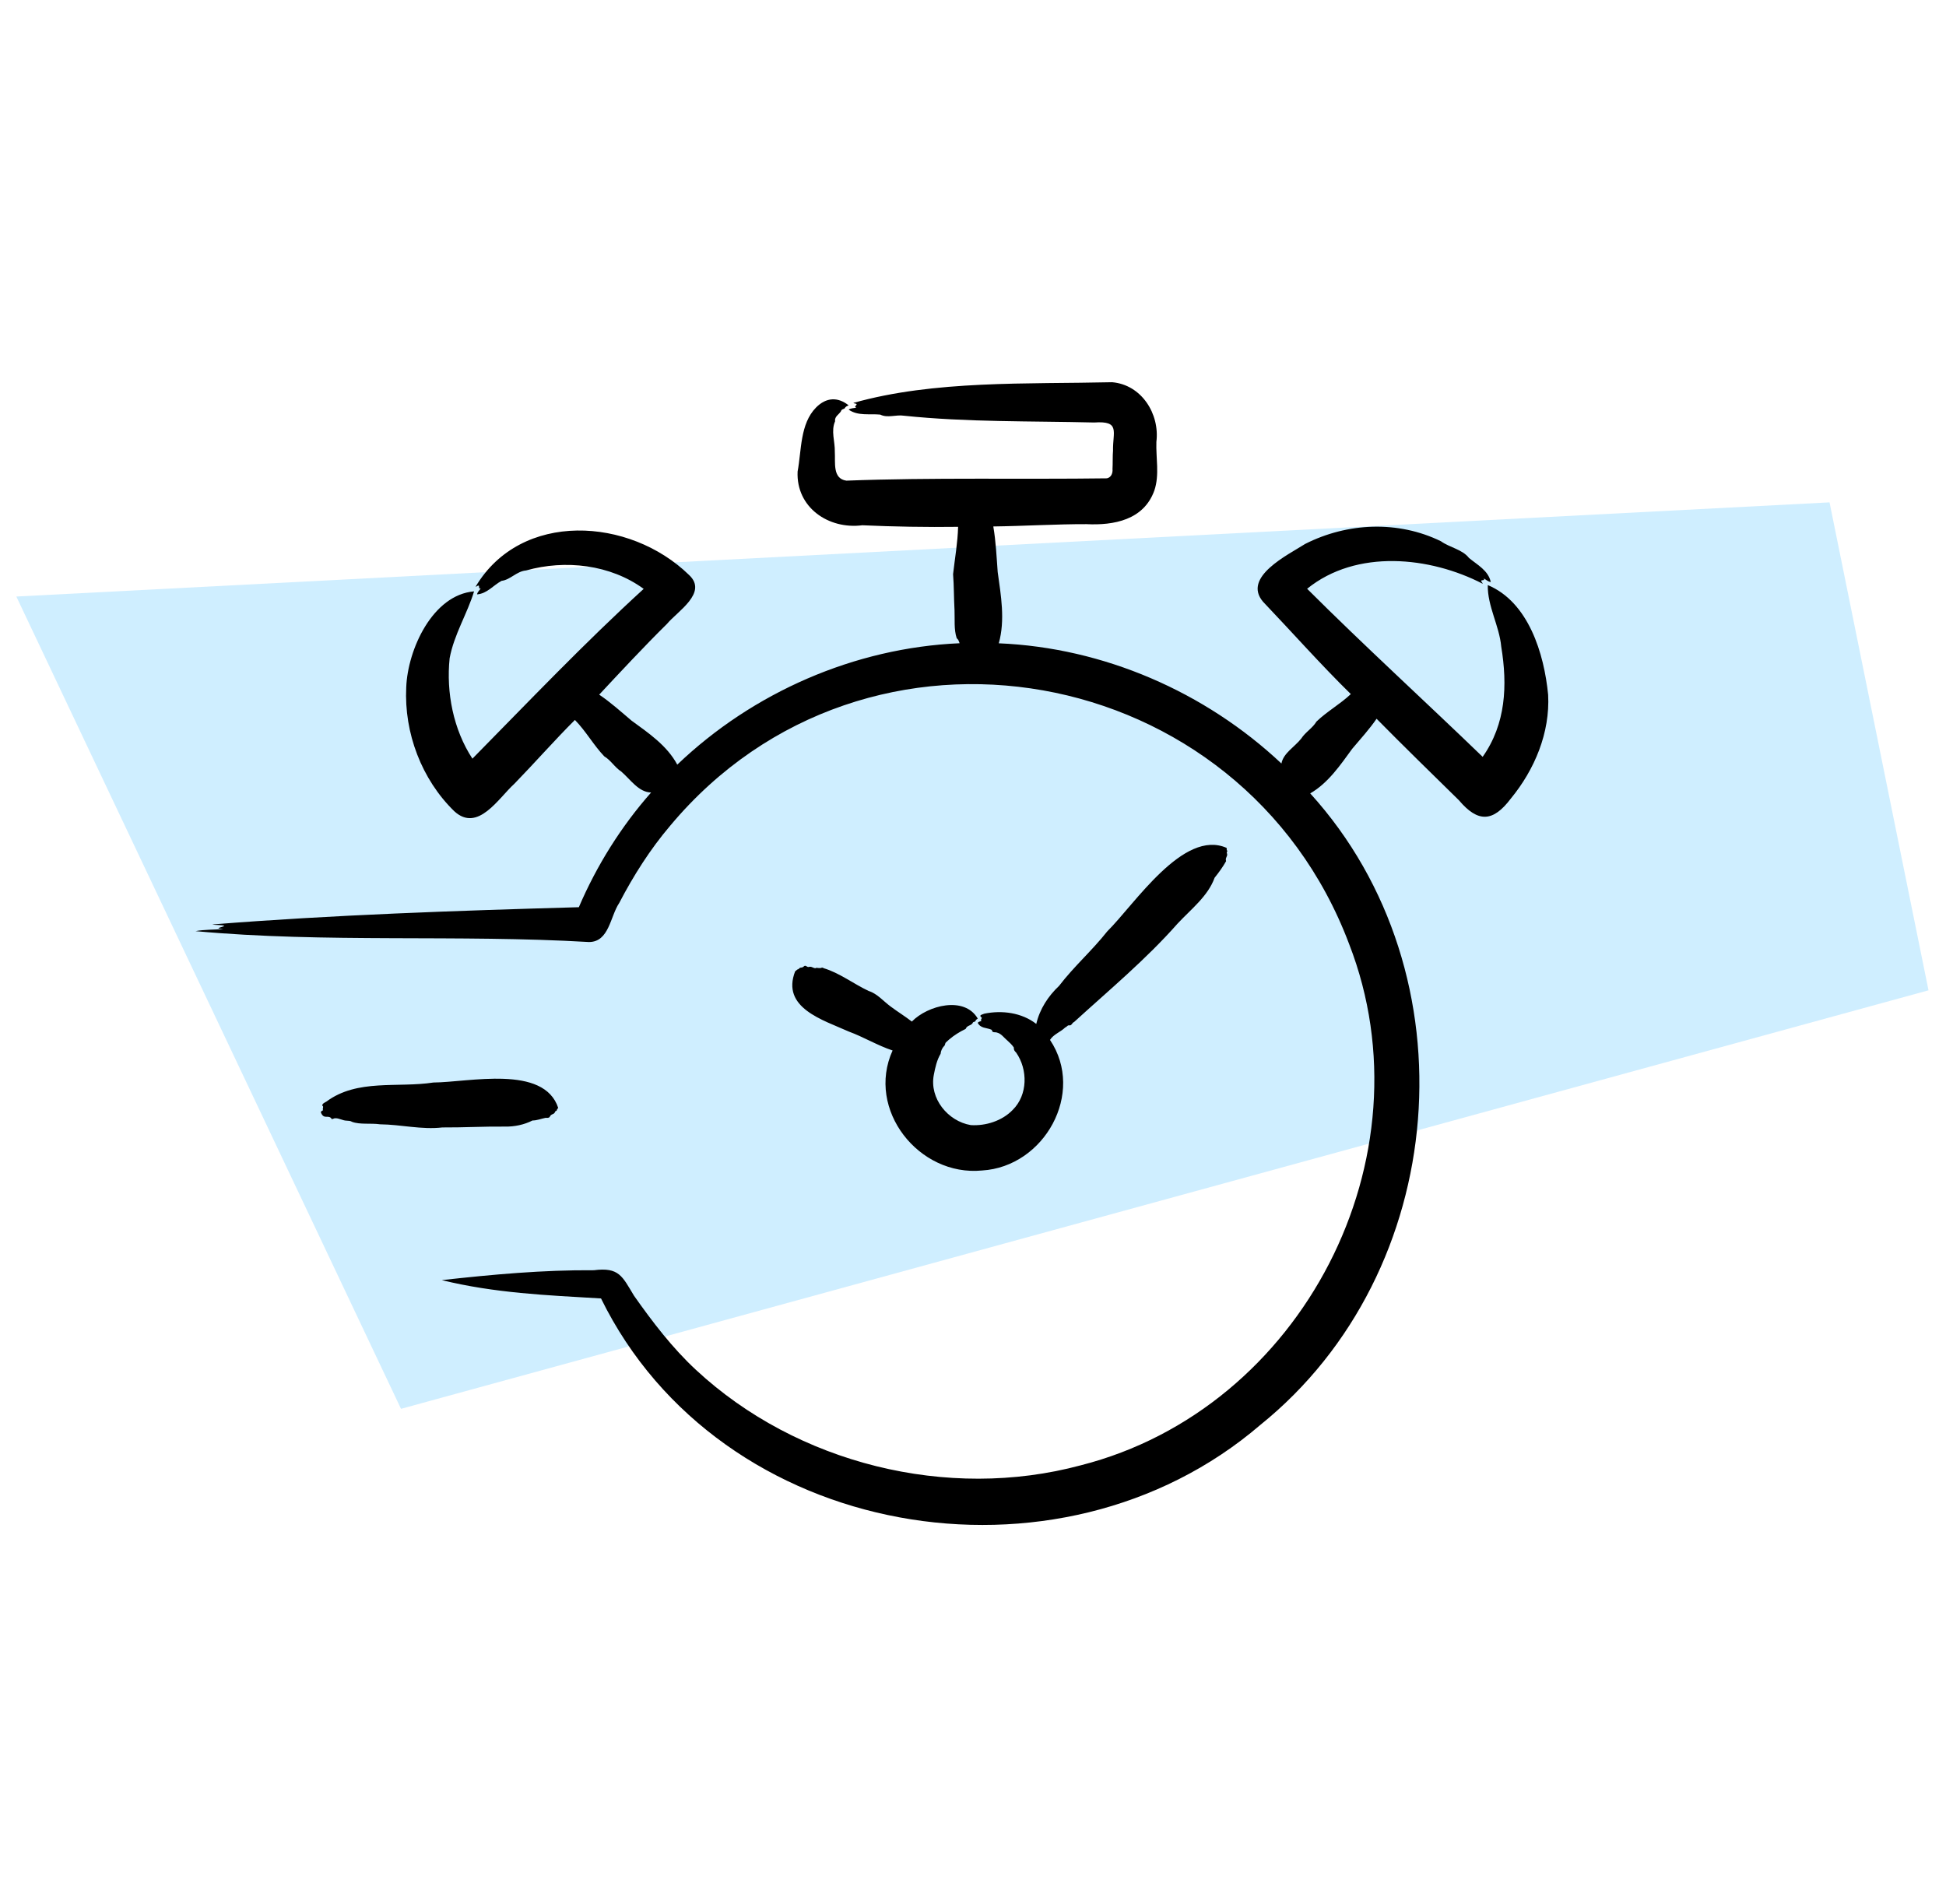
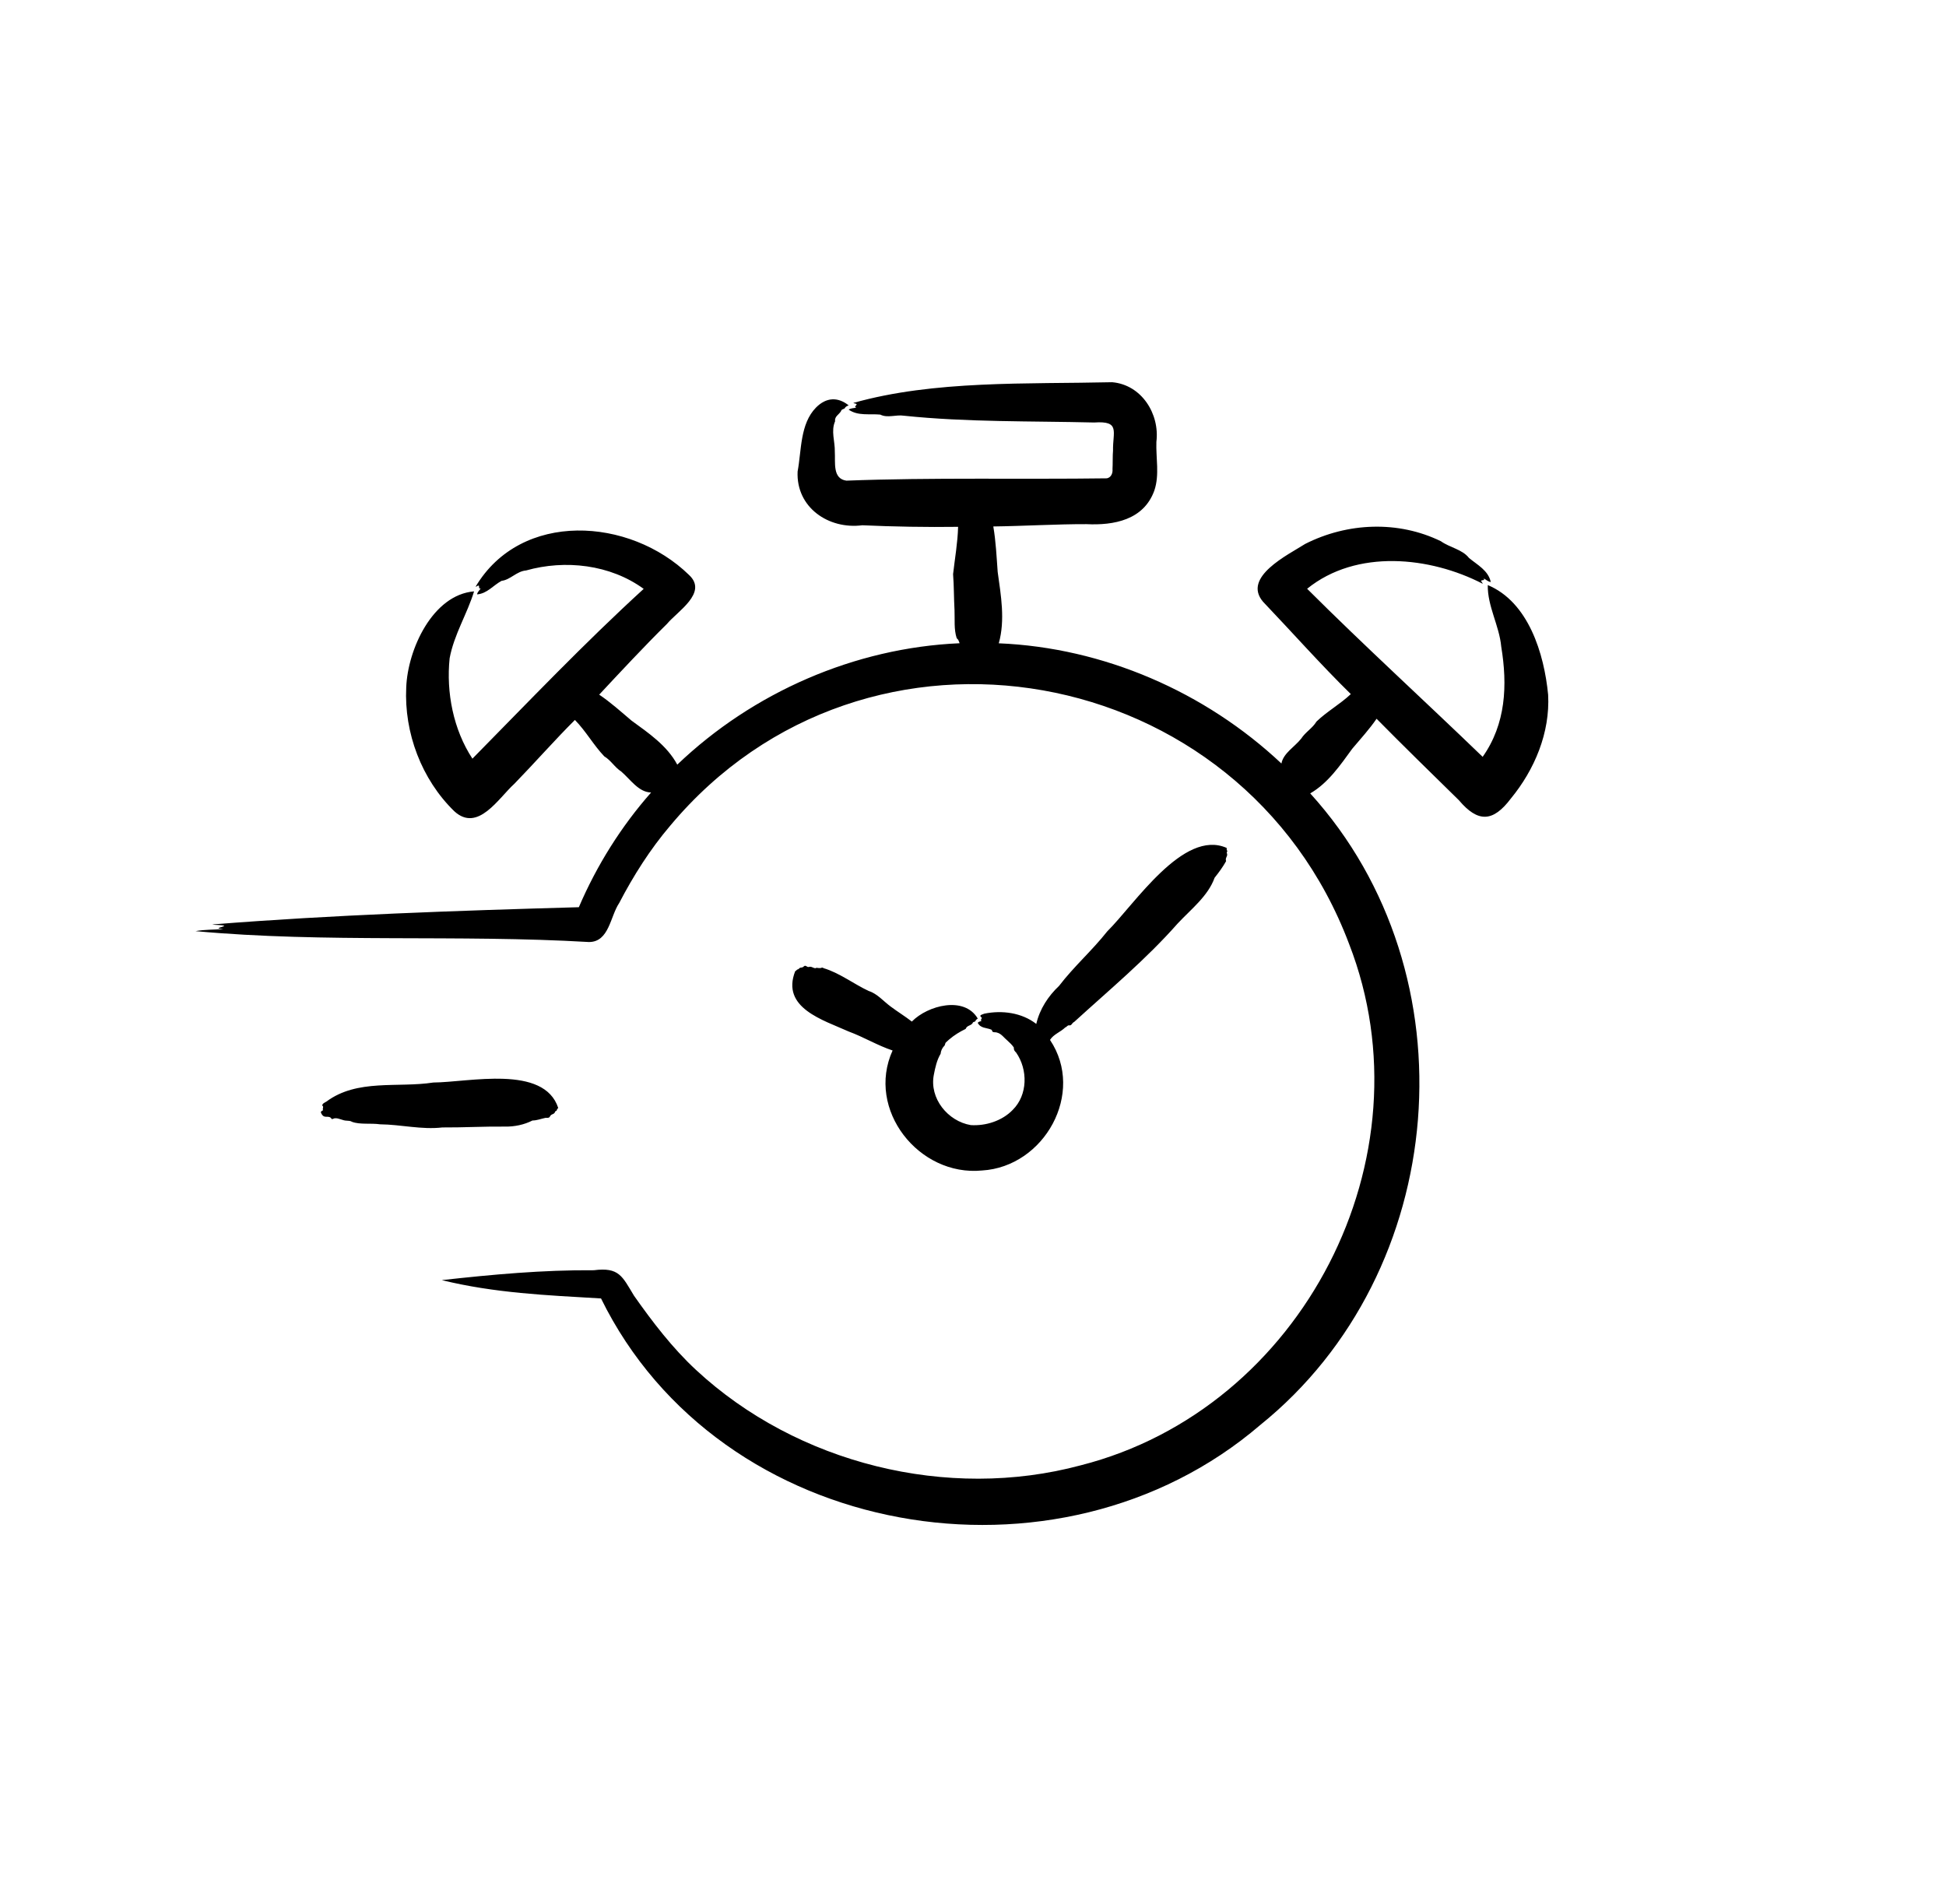
<svg xmlns="http://www.w3.org/2000/svg" width="93" height="91" viewBox="0 0 93 91" fill="none">
-   <path d="M19.164 67.327L0.781 28.508L87.434 24.008L92.164 47.327L19.164 67.327Z" fill="#CFEEFF" />
  <path d="M21.14 53.88C20.145 53.996 19.157 53.739 18.162 53.73C17.729 53.666 17.204 53.754 16.823 53.611C16.757 53.564 16.649 53.56 16.569 53.556C16.375 53.556 16.197 53.425 16.01 53.442C15.945 53.437 15.854 53.534 15.824 53.434C15.667 53.272 15.471 53.517 15.331 53.153C15.36 53.081 15.398 53.091 15.443 53.053C15.388 52.986 15.497 52.89 15.399 52.833C15.407 52.726 15.536 52.687 15.598 52.645C17.076 51.546 19.005 51.997 20.712 51.733C22.413 51.722 25.994 50.868 26.678 52.949C26.65 52.981 26.623 52.996 26.605 53.07C26.578 53.112 26.54 53.073 26.52 53.154C26.457 53.28 26.347 53.213 26.271 53.375C26.227 53.44 26.135 53.418 26.067 53.422C25.863 53.464 25.664 53.547 25.447 53.548C25.057 53.748 24.589 53.849 24.124 53.839C23.133 53.828 22.123 53.887 21.14 53.88ZM44.628 51.365C44.693 51.023 44.773 50.658 44.952 50.36C44.964 50.216 45.029 50.086 45.117 49.992C45.172 49.959 45.158 49.861 45.204 49.818C45.243 49.782 45.322 49.714 45.361 49.675C45.605 49.468 45.871 49.305 46.148 49.172C46.222 48.986 46.391 49.034 46.481 48.895C46.508 48.812 46.572 48.85 46.611 48.805C46.636 48.73 46.681 48.712 46.728 48.678C46.09 47.584 44.338 48.043 43.577 48.82C43.269 48.579 42.892 48.347 42.565 48.102C42.222 47.852 41.93 47.489 41.514 47.358C40.8 47.024 40.111 46.489 39.355 46.267C39.299 46.197 39.181 46.308 39.139 46.253C39.071 46.294 39.065 46.215 38.996 46.265C38.877 46.293 38.794 46.167 38.663 46.208C38.566 46.243 38.516 46.108 38.432 46.17C38.31 46.288 38.283 46.195 38.189 46.285C38.156 46.322 38.139 46.327 38.127 46.323C38.084 46.335 38.03 46.412 38.002 46.414C37.318 48.169 39.335 48.744 40.566 49.298C41.271 49.557 41.947 49.968 42.657 50.202C41.377 53.03 43.914 56.232 46.931 55.937C49.907 55.761 51.881 52.234 50.18 49.697C50.351 49.424 50.681 49.324 50.91 49.099C50.981 49.08 51.01 48.998 51.083 49C51.222 49.031 51.225 48.88 51.333 48.84C53.022 47.299 54.765 45.852 56.279 44.136C56.922 43.447 57.731 42.827 58.047 41.946C58.248 41.697 58.448 41.419 58.595 41.155C58.541 40.98 58.679 40.937 58.641 40.795C58.598 40.723 58.66 40.718 58.651 40.667C58.613 40.6 58.624 40.567 58.624 40.522C56.555 39.603 54.221 43.22 52.915 44.511C52.204 45.414 51.314 46.196 50.613 47.115C50.097 47.6 49.688 48.221 49.524 48.933C48.83 48.391 47.881 48.27 47.04 48.443C46.923 48.495 46.751 48.51 46.924 48.639C46.913 48.696 46.843 48.751 46.907 48.791C46.842 48.824 46.776 48.809 46.727 48.882C46.864 49.149 47.141 49.108 47.37 49.204C47.389 49.212 47.407 49.22 47.41 49.259C47.435 49.364 47.574 49.312 47.654 49.349C47.855 49.398 47.988 49.601 48.144 49.728C48.256 49.827 48.368 49.937 48.451 50.058C48.444 50.181 48.487 50.228 48.563 50.303C49.127 51.115 49.121 52.325 48.398 53.041C47.894 53.566 47.108 53.815 46.392 53.768C45.297 53.583 44.408 52.49 44.628 51.365ZM73.986 33.204C73.797 31.237 73.046 28.771 71.101 27.96C71.084 28.977 71.652 29.894 71.745 30.905C72.049 32.751 71.967 34.596 70.857 36.169C68.089 33.497 65.191 30.855 62.468 28.137C64.826 26.228 68.339 26.595 70.86 27.898C70.853 27.84 70.78 27.809 70.79 27.744C70.86 27.71 70.974 27.751 70.903 27.641C71.022 27.699 71.108 27.797 71.245 27.816C71.126 27.26 70.605 26.998 70.202 26.663C69.885 26.254 69.285 26.169 68.862 25.866C66.822 24.87 64.4 24.969 62.378 25.992C61.554 26.517 59.355 27.577 60.361 28.757C61.737 30.2 63.13 31.773 64.556 33.17C64.044 33.654 63.42 33.996 62.915 34.483C62.727 34.8 62.388 34.983 62.185 35.298C61.875 35.692 61.33 35.993 61.24 36.488C57.594 33.061 52.741 30.951 47.732 30.743C48.045 29.631 47.834 28.447 47.68 27.335C47.626 26.608 47.593 25.866 47.47 25.159C48.876 25.142 50.527 25.044 51.92 25.049C53.227 25.114 54.664 24.852 55.168 23.437C55.42 22.691 55.237 21.886 55.264 21.117C55.431 19.78 54.555 18.386 53.15 18.266C49.1 18.361 44.651 18.163 40.781 19.256C40.828 19.295 40.906 19.269 40.943 19.324C40.913 19.396 40.8 19.442 40.928 19.477C40.803 19.513 40.67 19.498 40.558 19.576C41.001 19.89 41.563 19.764 42.069 19.814C42.416 19.991 42.822 19.806 43.202 19.867C46.205 20.181 49.264 20.117 52.294 20.191C53.553 20.104 53.174 20.628 53.192 21.54C53.17 21.728 53.182 22.228 53.167 22.411C53.186 22.603 53.11 22.815 52.899 22.859C48.808 22.915 44.544 22.813 40.447 22.97C39.779 22.875 39.928 22.105 39.896 21.585C39.908 21.089 39.703 20.601 39.91 20.13C39.876 19.9 40.097 19.814 40.194 19.646C40.213 19.552 40.32 19.558 40.373 19.511C40.407 19.427 40.481 19.407 40.558 19.372C40.042 18.961 39.486 18.983 38.999 19.475C38.23 20.257 38.308 21.515 38.118 22.535C38.04 24.249 39.596 25.312 41.212 25.102C42.696 25.17 44.3 25.197 45.788 25.177C45.768 25.938 45.633 26.685 45.548 27.438C45.593 28.012 45.584 28.578 45.617 29.16C45.636 29.614 45.582 30.072 45.721 30.499C45.817 30.577 45.822 30.652 45.86 30.74C40.849 30.958 35.985 33.084 32.367 36.542C31.88 35.63 30.987 35.026 30.181 34.438C29.672 34.007 29.177 33.56 28.636 33.197C29.623 32.138 30.828 30.846 31.872 29.819C32.372 29.215 33.846 28.328 32.929 27.477C30.096 24.716 24.898 24.389 22.728 28.039C22.787 28.038 22.823 27.971 22.885 27.988C22.913 28.057 22.867 28.164 22.977 28.111C22.919 28.212 22.818 28.283 22.8 28.405C23.277 28.37 23.575 27.97 23.971 27.758C24.387 27.712 24.689 27.299 25.142 27.262C27.009 26.735 29.163 26.976 30.762 28.142C27.934 30.724 25.262 33.531 22.577 36.256C21.664 34.866 21.319 33.087 21.488 31.459C21.698 30.321 22.332 29.329 22.656 28.261C20.673 28.426 19.483 31.039 19.414 32.849C19.308 35.02 20.147 37.248 21.711 38.769C22.839 39.804 23.828 38.135 24.585 37.453C25.507 36.506 26.546 35.33 27.475 34.406C28.002 34.941 28.364 35.607 28.879 36.146C29.196 36.334 29.379 36.673 29.694 36.875C30.139 37.261 30.521 37.861 31.117 37.873C29.682 39.5 28.516 41.363 27.663 43.355C21.843 43.52 15.892 43.721 10.144 44.179C10.313 44.218 10.59 44.191 10.724 44.246C10.629 44.317 10.242 44.359 10.573 44.386C10.607 44.388 10.636 44.394 10.67 44.399C10.234 44.435 9.761 44.418 9.344 44.499C15.576 45.071 21.889 44.651 28.147 45.019C29.112 45.019 29.162 43.789 29.591 43.156C30.274 41.844 31.072 40.585 32.031 39.458C41.392 28.263 59.356 31.526 64.474 45.111C68.436 55.305 62.252 67.327 51.648 70.027C45.286 71.737 38.09 69.947 33.267 65.472C32.135 64.423 31.183 63.176 30.3 61.922C29.736 60.991 29.588 60.55 28.38 60.704C25.938 60.687 23.551 60.906 21.113 61.176C23.638 61.797 26.137 61.901 28.723 62.052C34.403 73.619 50.586 76.368 60.226 68.101C69.301 60.79 70.455 46.551 62.616 37.916C63.475 37.42 64.055 36.562 64.622 35.785C65.02 35.313 65.45 34.842 65.787 34.349C67.04 35.62 68.441 36.987 69.721 38.242C70.636 39.326 71.355 39.289 72.204 38.162C73.341 36.78 74.082 35.011 73.986 33.204Z" fill="black" />
</svg>